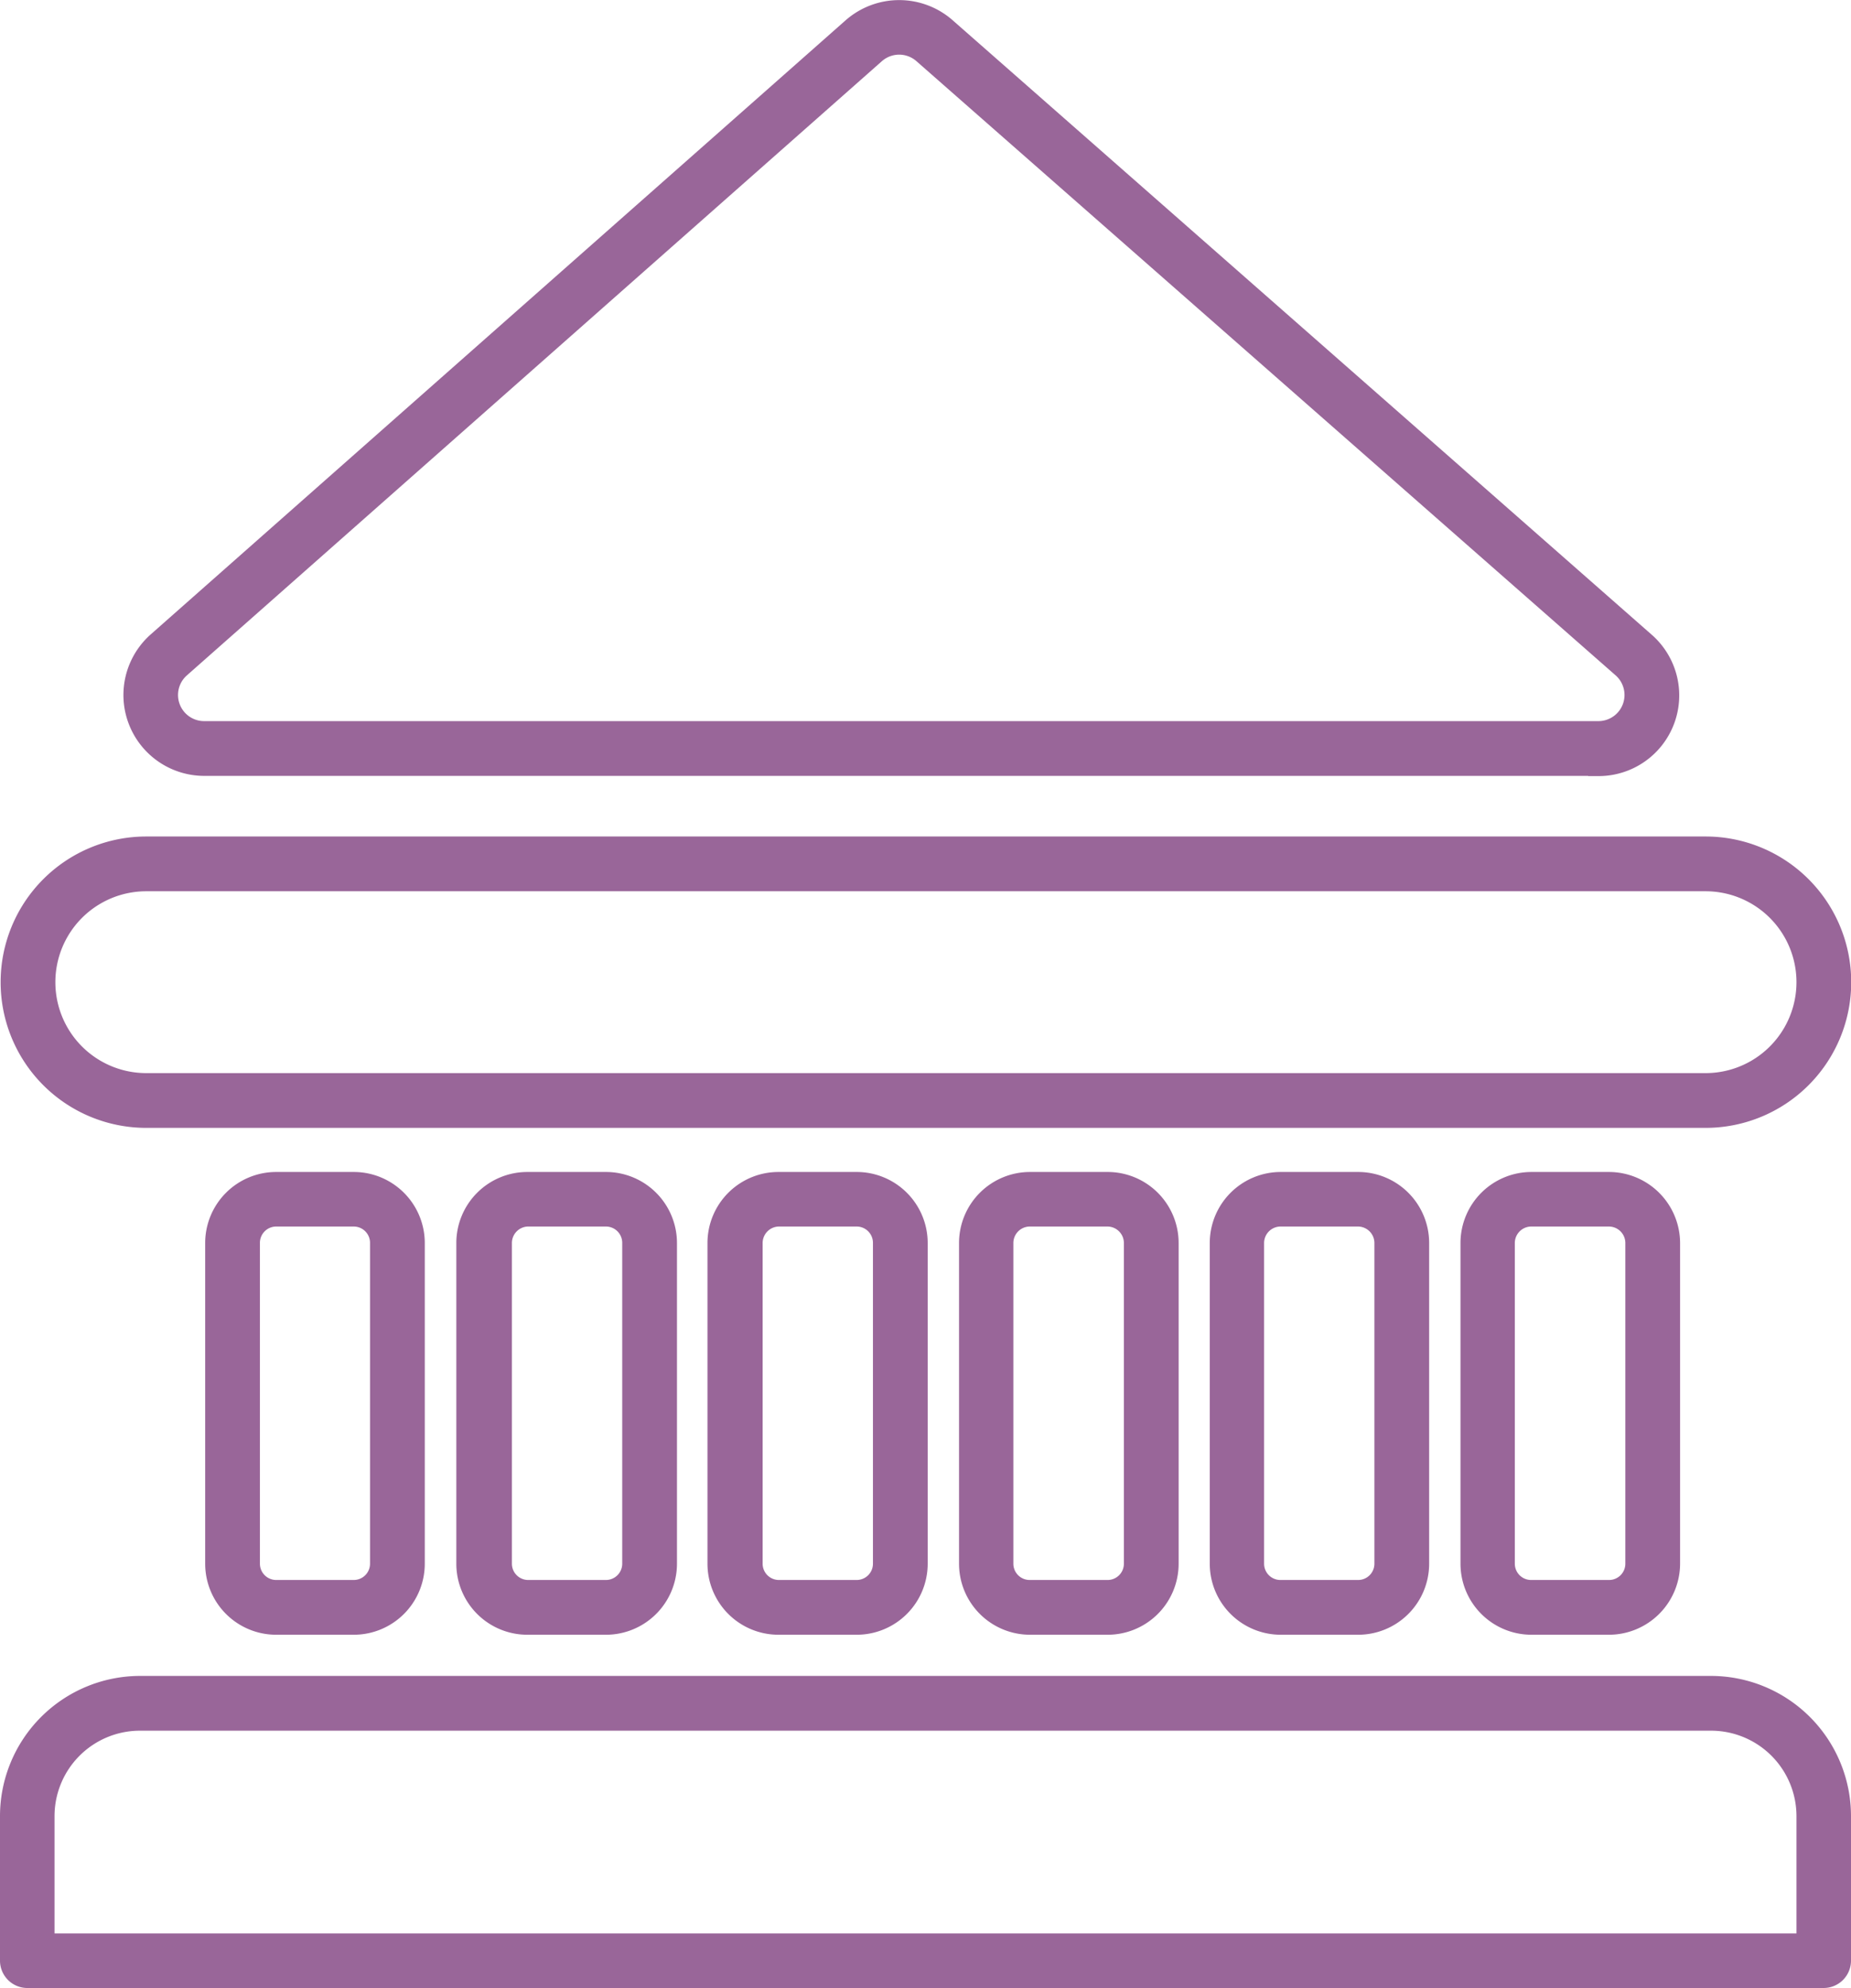
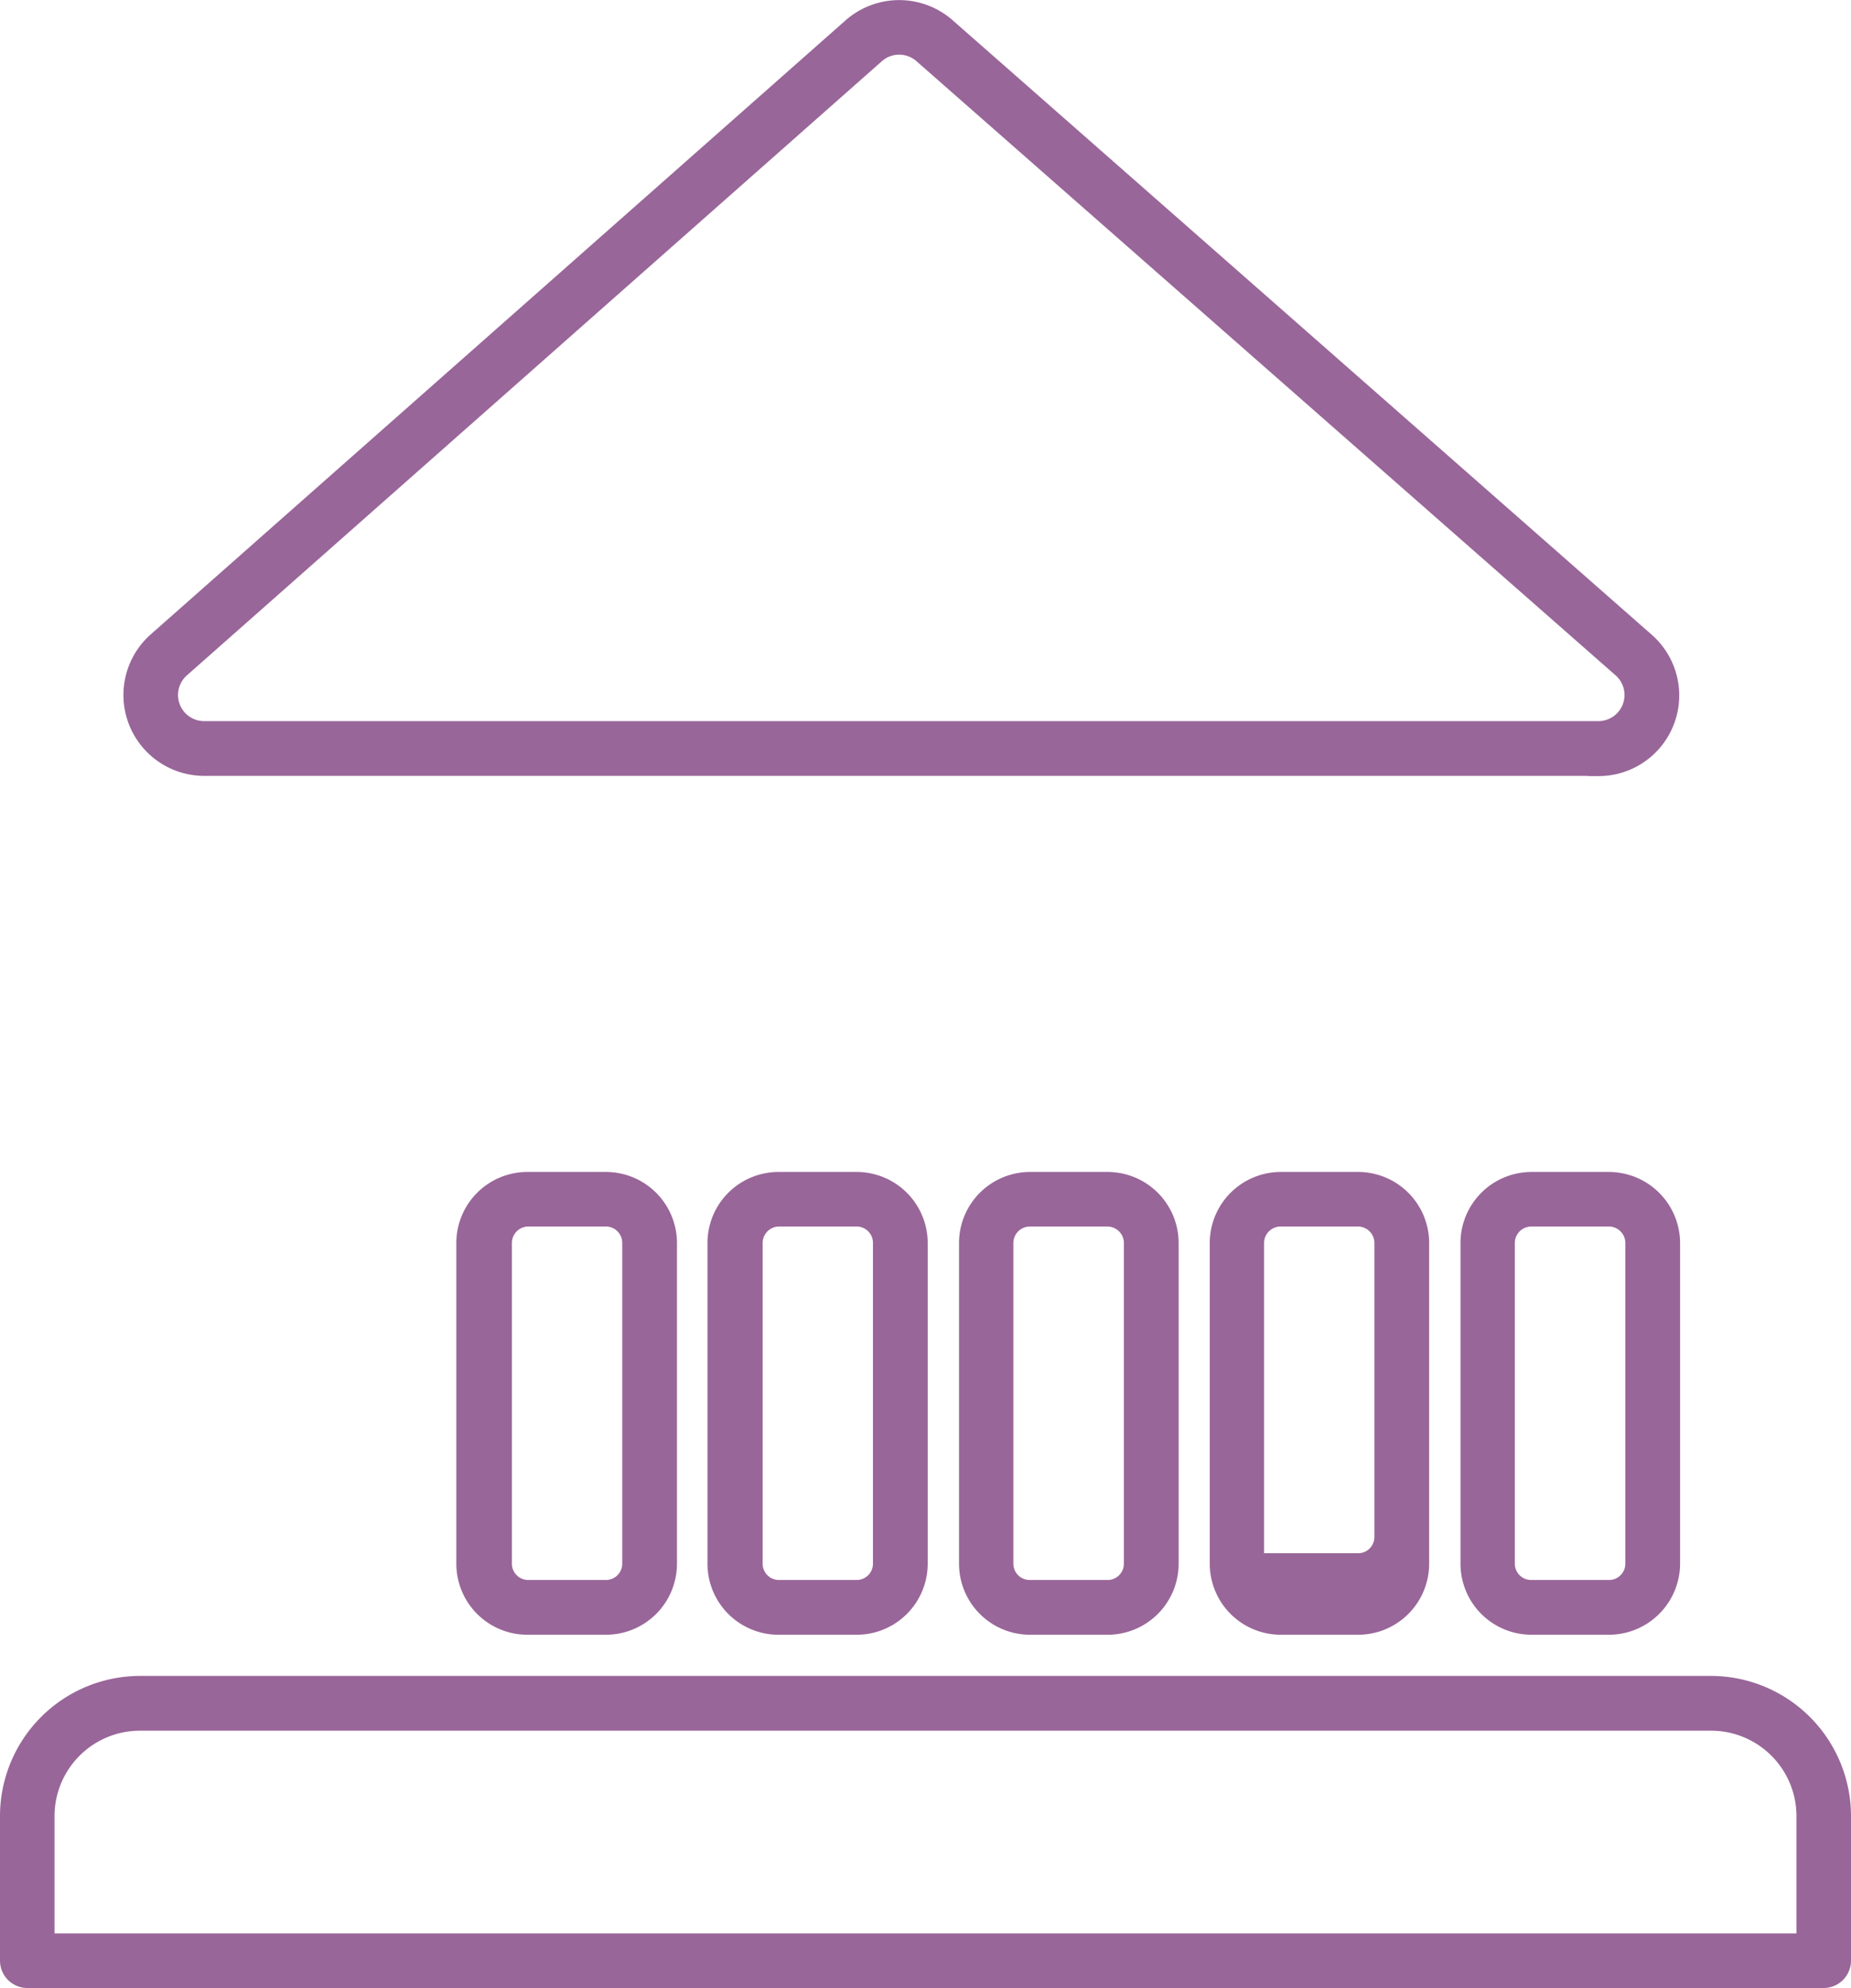
<svg xmlns="http://www.w3.org/2000/svg" viewBox="0 0 88.59 95.11">
  <defs>
    <style>.cls-1{fill:#969;stroke:#969;}</style>
  </defs>
  <title>Student-Loan-Assistance</title>
  <g id="Layer_2" data-name="Layer 2">
    <g id="Layer_1-2" data-name="Layer 1">
      <path class="cls-1" d="M77,77.71h-3.7a2.9,2.9,0,0,1-2.9-2.9V59.47a2.9,2.9,0,0,1,2.9-2.9H77a2.91,2.91,0,0,1,2.91,2.9V74.81A2.91,2.91,0,0,1,77,77.71Zm-3.7-19.53A1.29,1.29,0,0,0,72,59.47V74.81a1.28,1.28,0,0,0,1.29,1.28H77a1.28,1.28,0,0,0,1.29-1.28V59.47A1.29,1.29,0,0,0,77,58.18Z" />
-       <path class="cls-1" d="M81.63,53.46H7A6.47,6.47,0,0,1,7,40.52H81.63a6.47,6.47,0,0,1,0,12.94ZM7,42.14a4.85,4.85,0,1,0,0,9.7H81.63a4.85,4.85,0,1,0,0-9.7Z" />
      <path class="cls-1" d="M87.28,94.61h-86A.81.81,0,0,1,.5,93.8V86.88a6.21,6.21,0,0,1,6.2-6.2H81.89a6.21,6.21,0,0,1,6.2,6.2V93.8A.81.81,0,0,1,87.28,94.61ZM2.11,93H86.48V86.88a4.59,4.59,0,0,0-4.59-4.58H6.7a4.59,4.59,0,0,0-4.59,4.58Z" />
-       <path class="cls-1" d="M16.93,77.71H13.22a2.9,2.9,0,0,1-2.9-2.9V59.47a2.9,2.9,0,0,1,2.9-2.9h3.71a2.9,2.9,0,0,1,2.9,2.9V74.81A2.9,2.9,0,0,1,16.93,77.71ZM13.22,58.18a1.28,1.28,0,0,0-1.28,1.29V74.81a1.28,1.28,0,0,0,1.28,1.28h3.71a1.28,1.28,0,0,0,1.28-1.28V59.47a1.28,1.28,0,0,0-1.28-1.29Z" />
      <path class="cls-1" d="M29,77.71H25.24a2.9,2.9,0,0,1-2.9-2.9V59.47a2.9,2.9,0,0,1,2.9-2.9H29a2.9,2.9,0,0,1,2.9,2.9V74.81A2.9,2.9,0,0,1,29,77.71ZM25.24,58.18A1.29,1.29,0,0,0,24,59.47V74.81a1.28,1.28,0,0,0,1.29,1.28H29a1.28,1.28,0,0,0,1.28-1.28V59.47A1.28,1.28,0,0,0,29,58.18Z" />
      <path class="cls-1" d="M41,77.71H37.26a2.9,2.9,0,0,1-2.9-2.9V59.47a2.9,2.9,0,0,1,2.9-2.9H41a2.9,2.9,0,0,1,2.9,2.9V74.81A2.9,2.9,0,0,1,41,77.71ZM37.26,58.18A1.29,1.29,0,0,0,36,59.47V74.81a1.28,1.28,0,0,0,1.29,1.28H41a1.28,1.28,0,0,0,1.28-1.28V59.47A1.28,1.28,0,0,0,41,58.18Z" />
      <path class="cls-1" d="M53,77.71h-3.7a2.9,2.9,0,0,1-2.9-2.9V59.47a2.9,2.9,0,0,1,2.9-2.9H53a2.9,2.9,0,0,1,2.91,2.9V74.81A2.9,2.9,0,0,1,53,77.71Zm-3.7-19.53A1.29,1.29,0,0,0,48,59.47V74.81a1.28,1.28,0,0,0,1.29,1.28H53a1.28,1.28,0,0,0,1.29-1.28V59.47A1.29,1.29,0,0,0,53,58.18Z" />
-       <path class="cls-1" d="M65,77.71H61.3a2.9,2.9,0,0,1-2.9-2.9V59.47a2.9,2.9,0,0,1,2.9-2.9H65a2.9,2.9,0,0,1,2.9,2.9V74.81A2.9,2.9,0,0,1,65,77.71ZM61.3,58.18A1.29,1.29,0,0,0,60,59.47V74.81a1.28,1.28,0,0,0,1.29,1.28H65a1.28,1.28,0,0,0,1.28-1.28V59.47A1.29,1.29,0,0,0,65,58.18Z" />
+       <path class="cls-1" d="M65,77.71H61.3a2.9,2.9,0,0,1-2.9-2.9V59.47a2.9,2.9,0,0,1,2.9-2.9H65a2.9,2.9,0,0,1,2.9,2.9V74.81A2.9,2.9,0,0,1,65,77.71ZM61.3,58.18A1.29,1.29,0,0,0,60,59.47V74.81H65a1.28,1.28,0,0,0,1.28-1.28V59.47A1.29,1.29,0,0,0,65,58.18Z" />
      <path class="cls-1" d="M76.51,36.62H9.77a3.37,3.37,0,0,1-2.23-5.89L40.81,1.34a3.38,3.38,0,0,1,4.45,0l33.46,29.4a3.36,3.36,0,0,1-2.21,5.89ZM41.88,2.55,8.61,31.94A1.75,1.75,0,0,0,9.77,35H76.51a1.75,1.75,0,0,0,1.15-3.06L44.19,2.55a1.75,1.75,0,0,0-2.31,0Z" />
    </g>
  </g>
</svg>